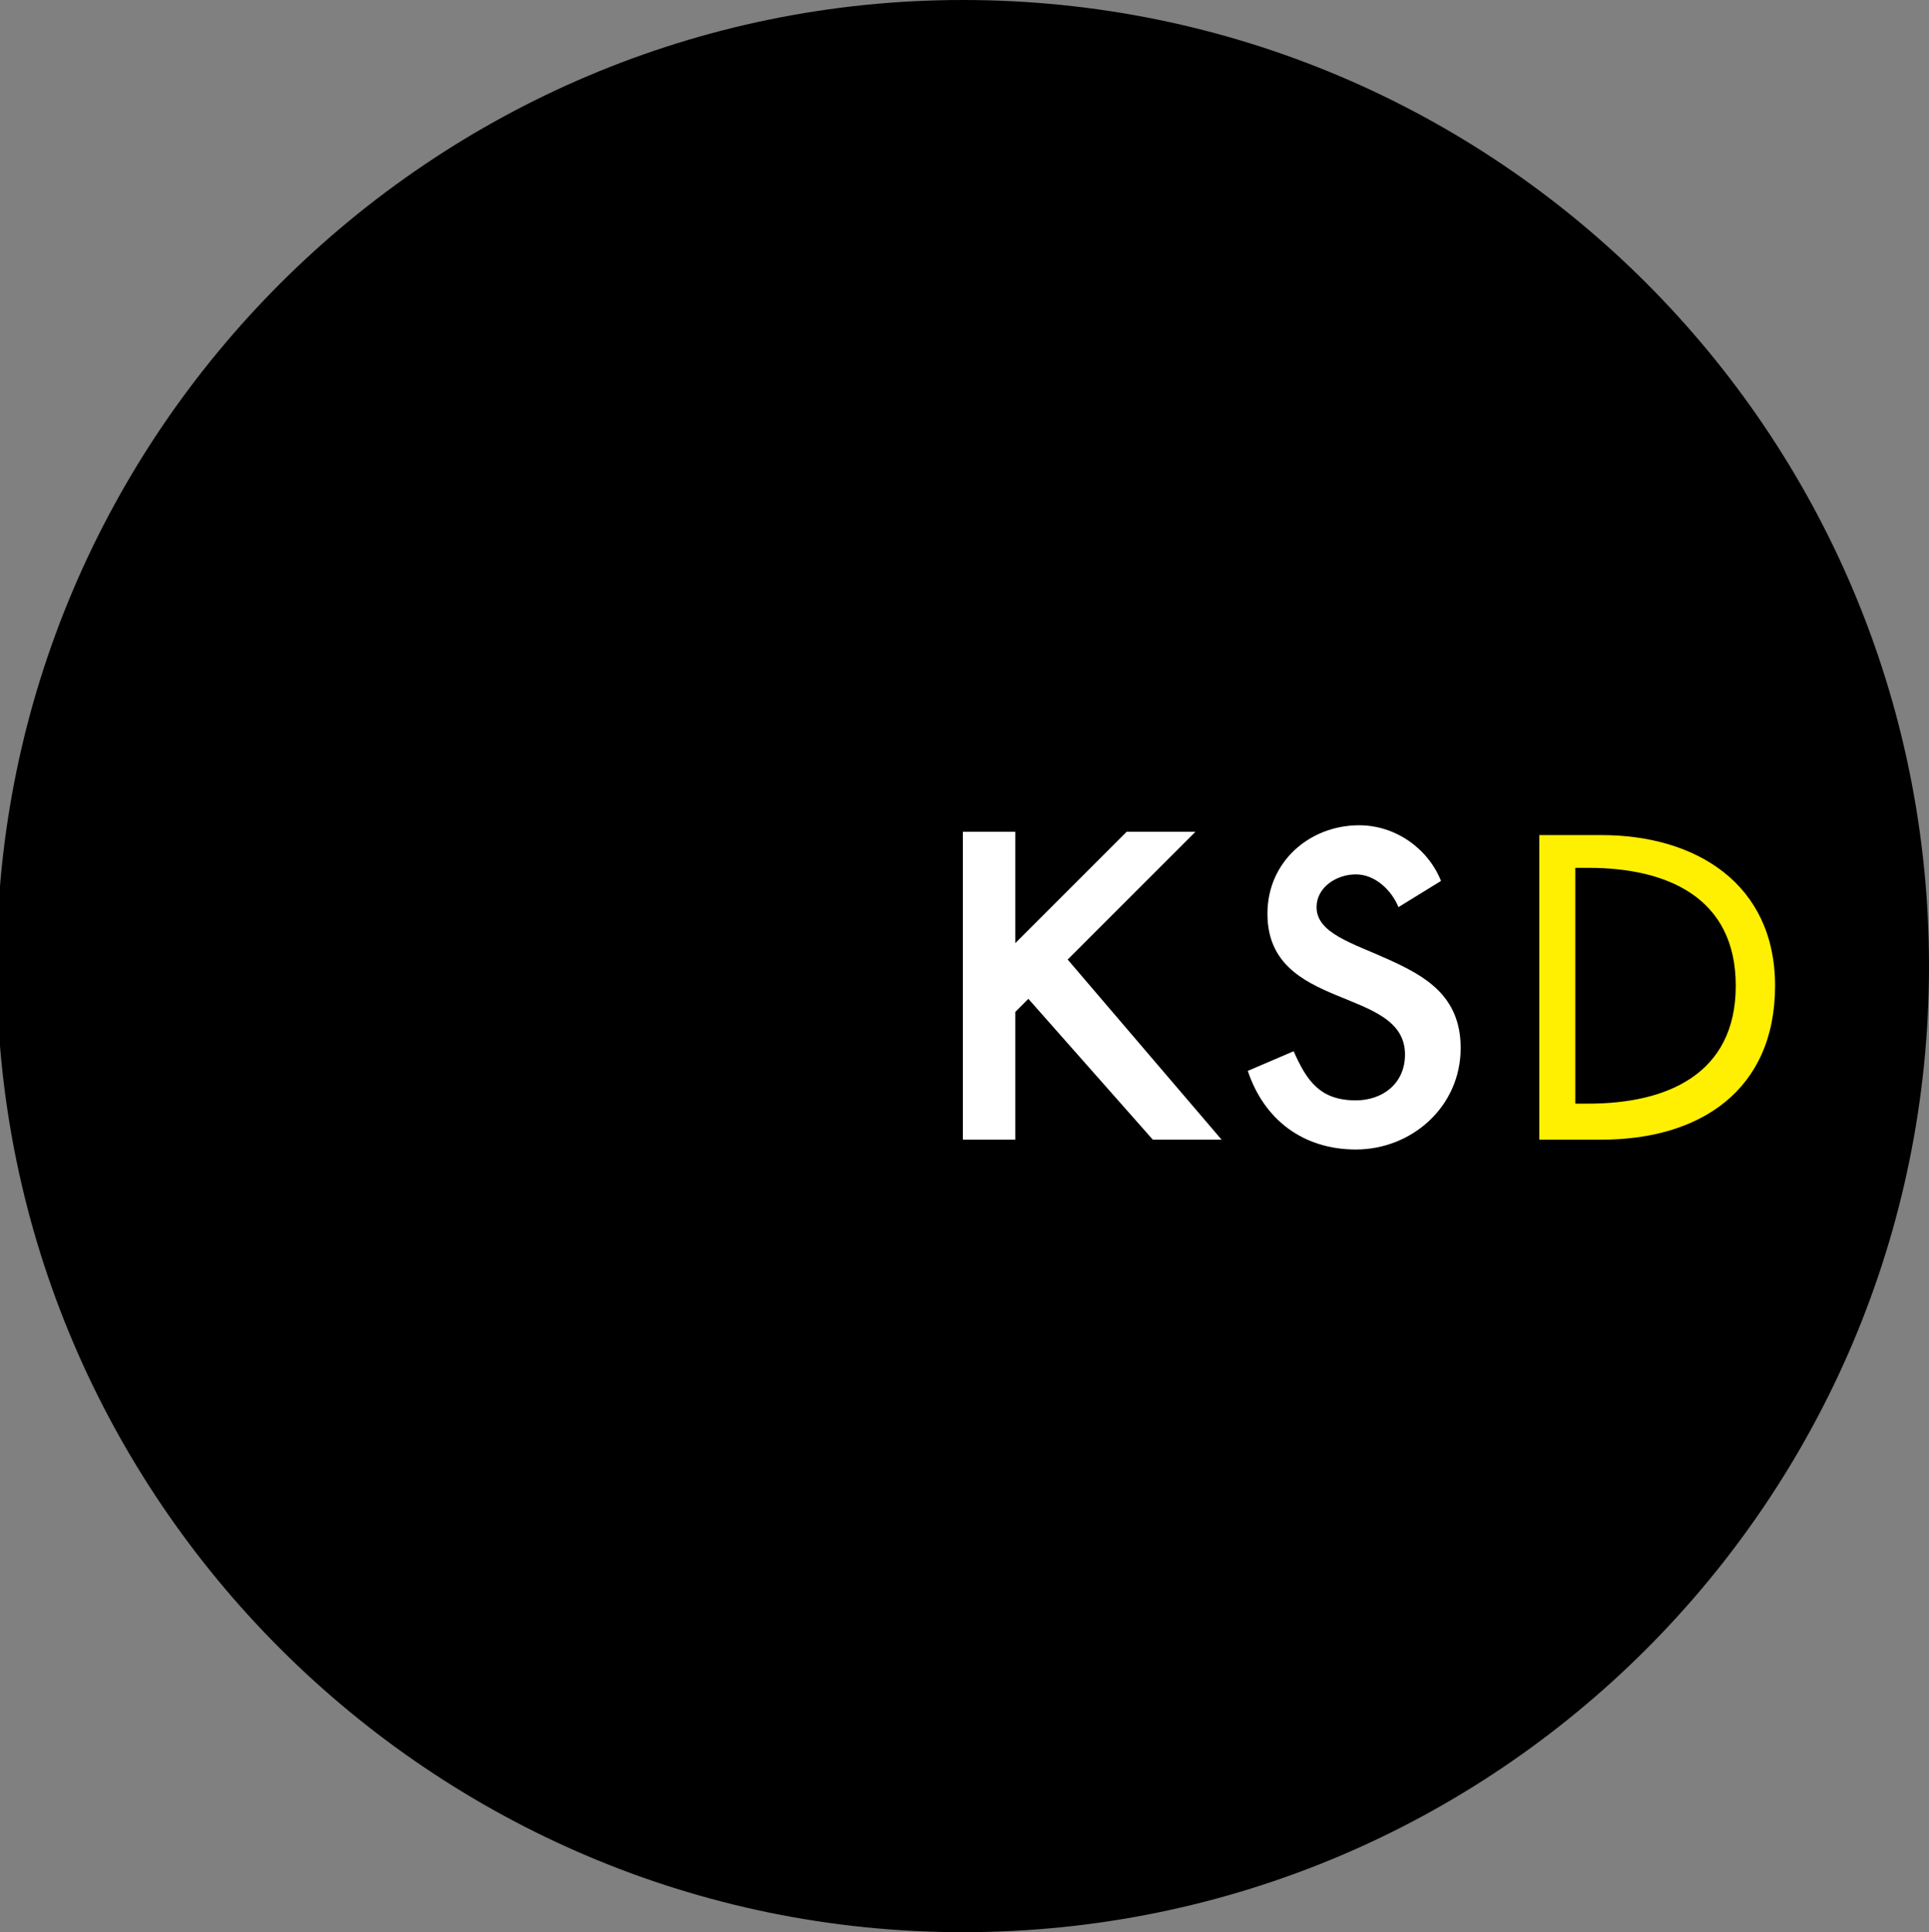
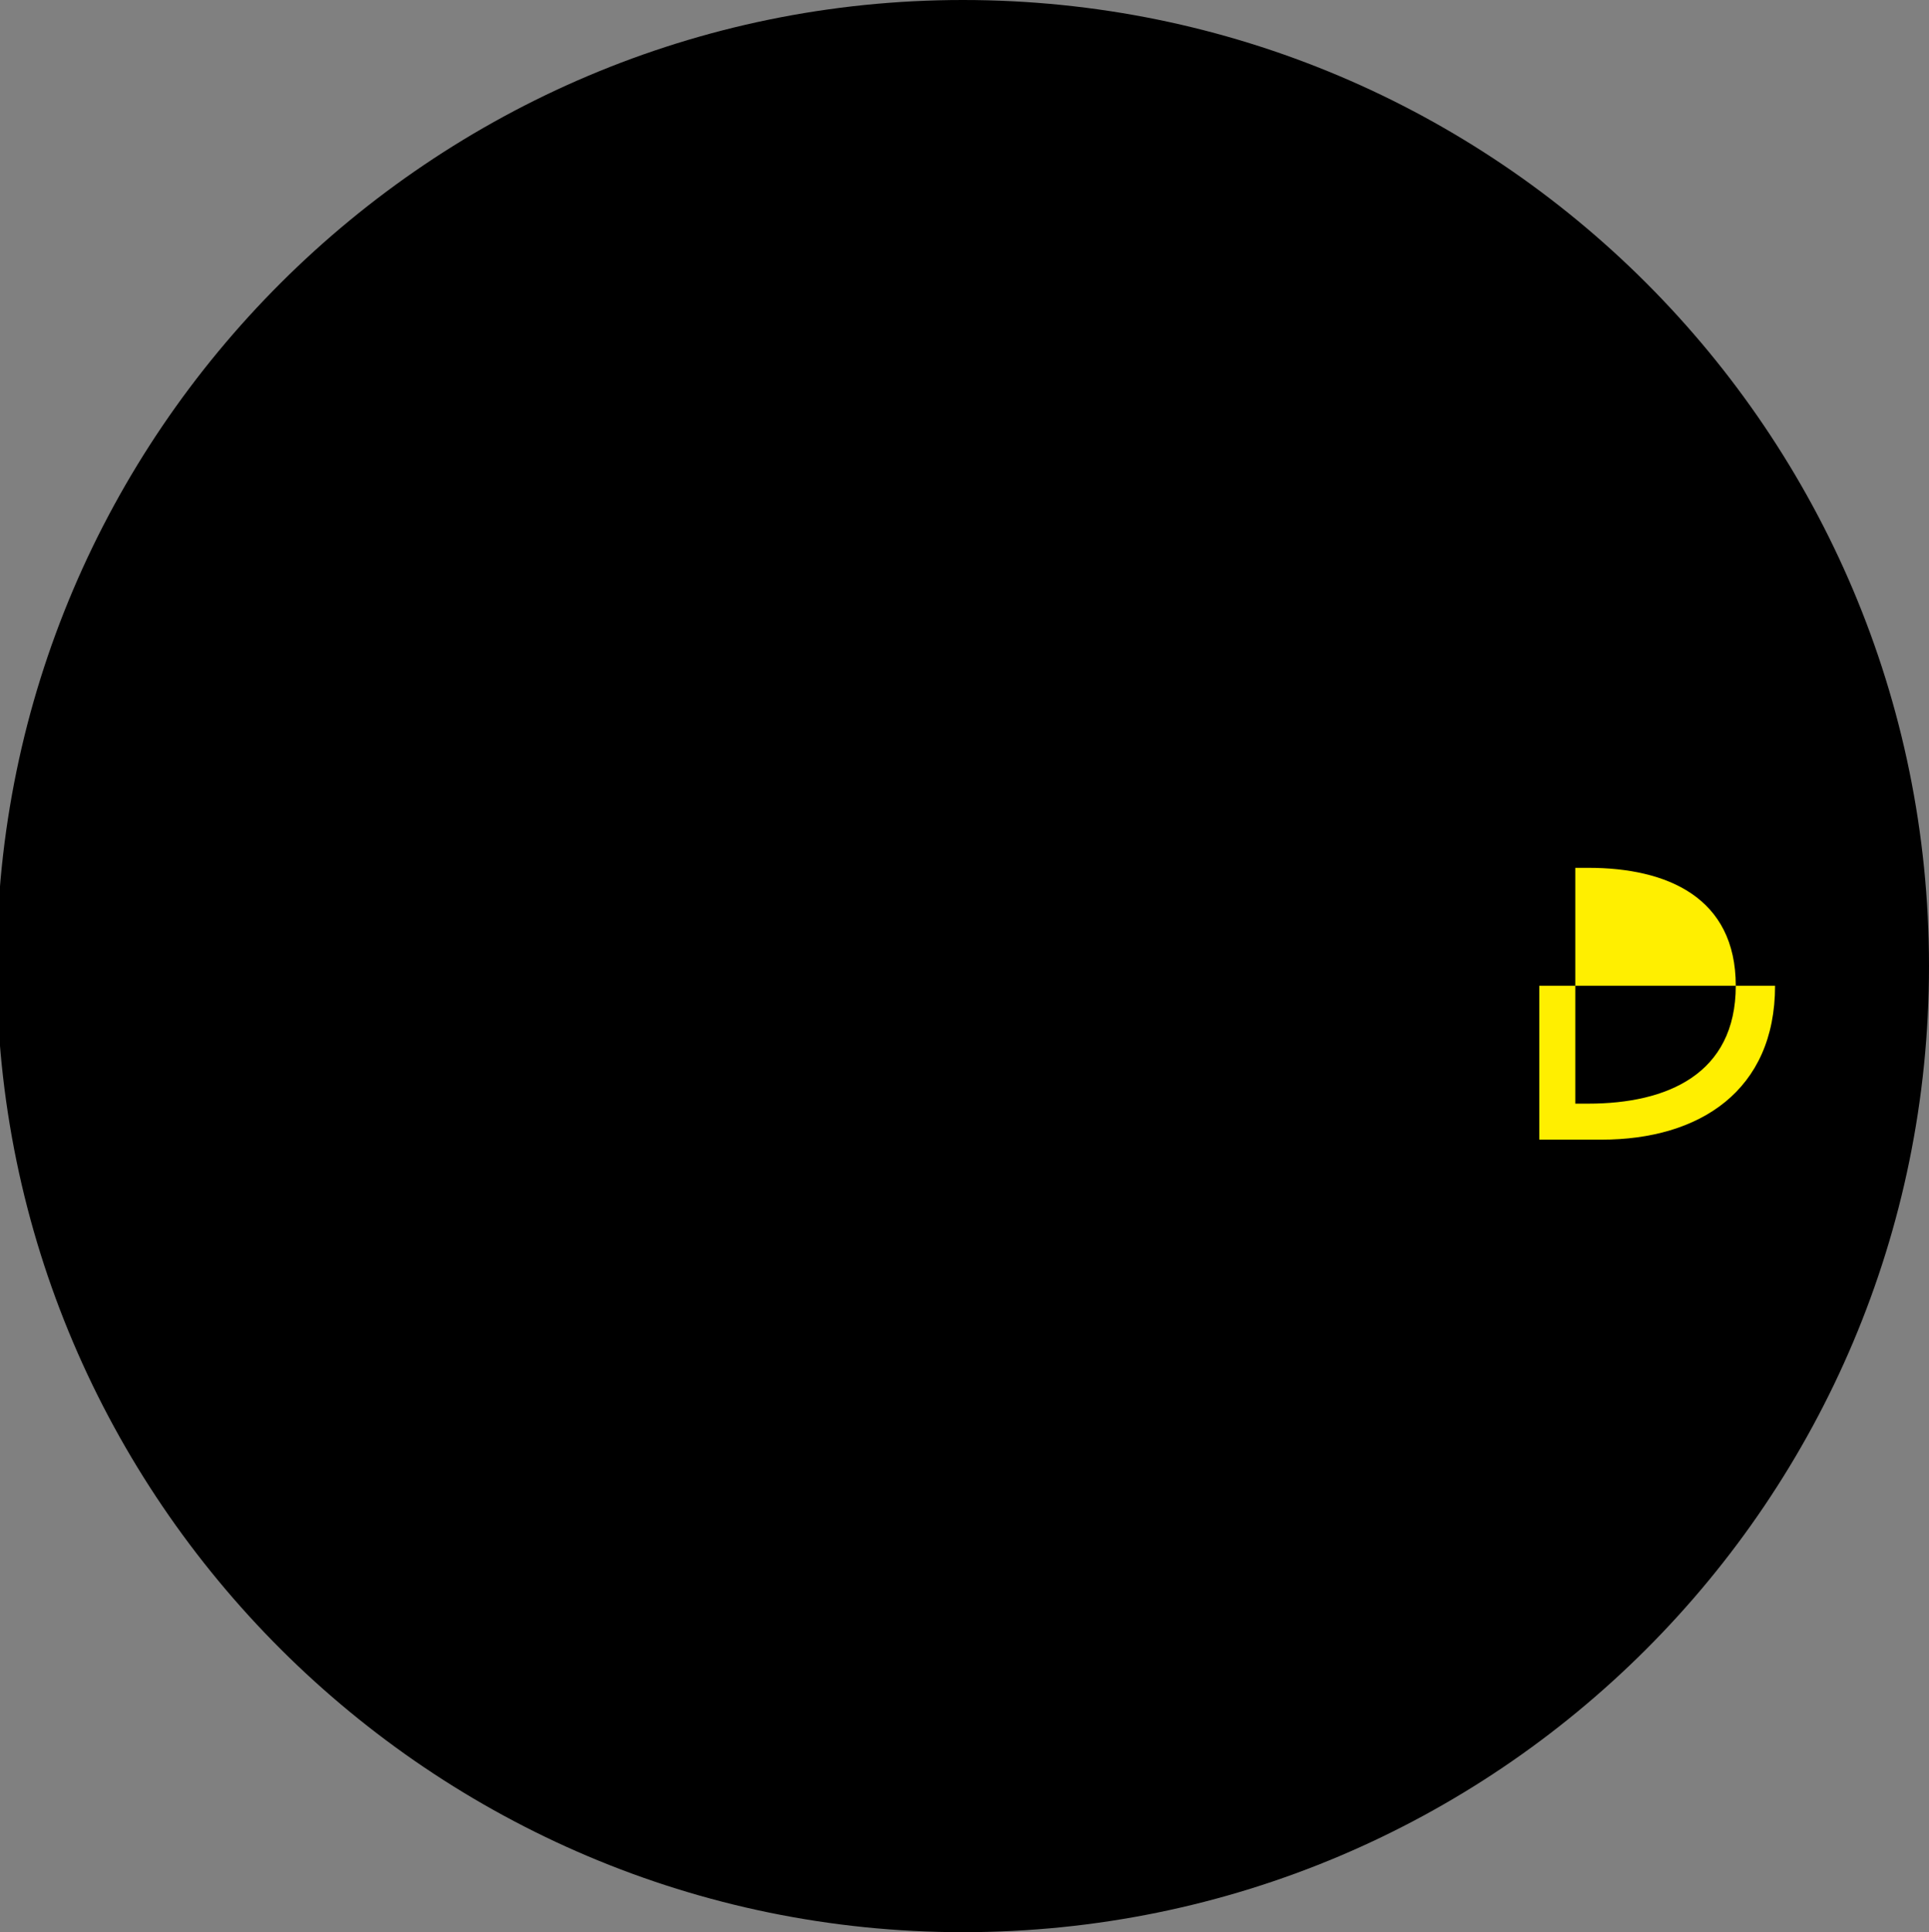
<svg xmlns="http://www.w3.org/2000/svg" version="1.1" id="Layer_1" x="0px" y="0px" width="58.9px" height="59px" viewBox="0 0 58.9 59" enable-background="new 0 0 58.9 59" xml:space="preserve">
  <rect x="0" y="0" width="58.9" height="59" fill="#808080" stroke="none" />
  <path fill-rule="evenodd" clip-rule="evenodd" d="M-0.1,29.5C-0.1,13.2,13.2,0,29.4,0c16.3,0,29.5,13.2,29.5,29.5  C58.9,45.8,45.7,59,29.4,59C13.2,59-0.1,45.8-0.1,29.5" />
-   <polygon fill-rule="evenodd" clip-rule="evenodd" fill="#FFFFFF" points="31,25.4 29.4,25.4 29.4,34.8 31,34.8 31,30.9 31.4,30.5   35.2,34.8 37.3,34.8 32.6,29.3 36.5,25.4 34.4,25.4 31,28.8 " />
-   <path fill-rule="evenodd" clip-rule="evenodd" fill="#FFFFFF" d="M44,26.9c-0.4-1-1.4-1.7-2.5-1.7c-1.5,0-2.8,1.1-2.8,2.7  c0,3,4.2,2.2,4.2,4.3c0,0.9-0.7,1.4-1.5,1.4c-1.1,0-1.5-0.6-1.9-1.5l-1.4,0.6c0.5,1.5,1.7,2.4,3.3,2.4c1.7,0,3.2-1.3,3.2-3.1  c0-1.6-1.1-2.2-2.2-2.7c-1.1-0.5-2.2-0.8-2.2-1.6c0-0.6,0.6-1,1.2-1c0.6,0,1.1,0.5,1.3,1L44,26.9z" />
-   <path fill-rule="evenodd" clip-rule="evenodd" fill="#FFEF00" d="M47,34.8h1.9c3,0,5.3-1.5,5.3-4.7c0-3.1-2.4-4.6-5.3-4.6H47V34.8z   M48.1,26.5h0.4c2.4,0,4.5,0.9,4.5,3.6c0,2.7-2.1,3.6-4.5,3.6h-0.4V26.5z" />
+   <path fill-rule="evenodd" clip-rule="evenodd" fill="#FFEF00" d="M47,34.8h1.9c3,0,5.3-1.5,5.3-4.7H47V34.8z   M48.1,26.5h0.4c2.4,0,4.5,0.9,4.5,3.6c0,2.7-2.1,3.6-4.5,3.6h-0.4V26.5z" />
</svg>